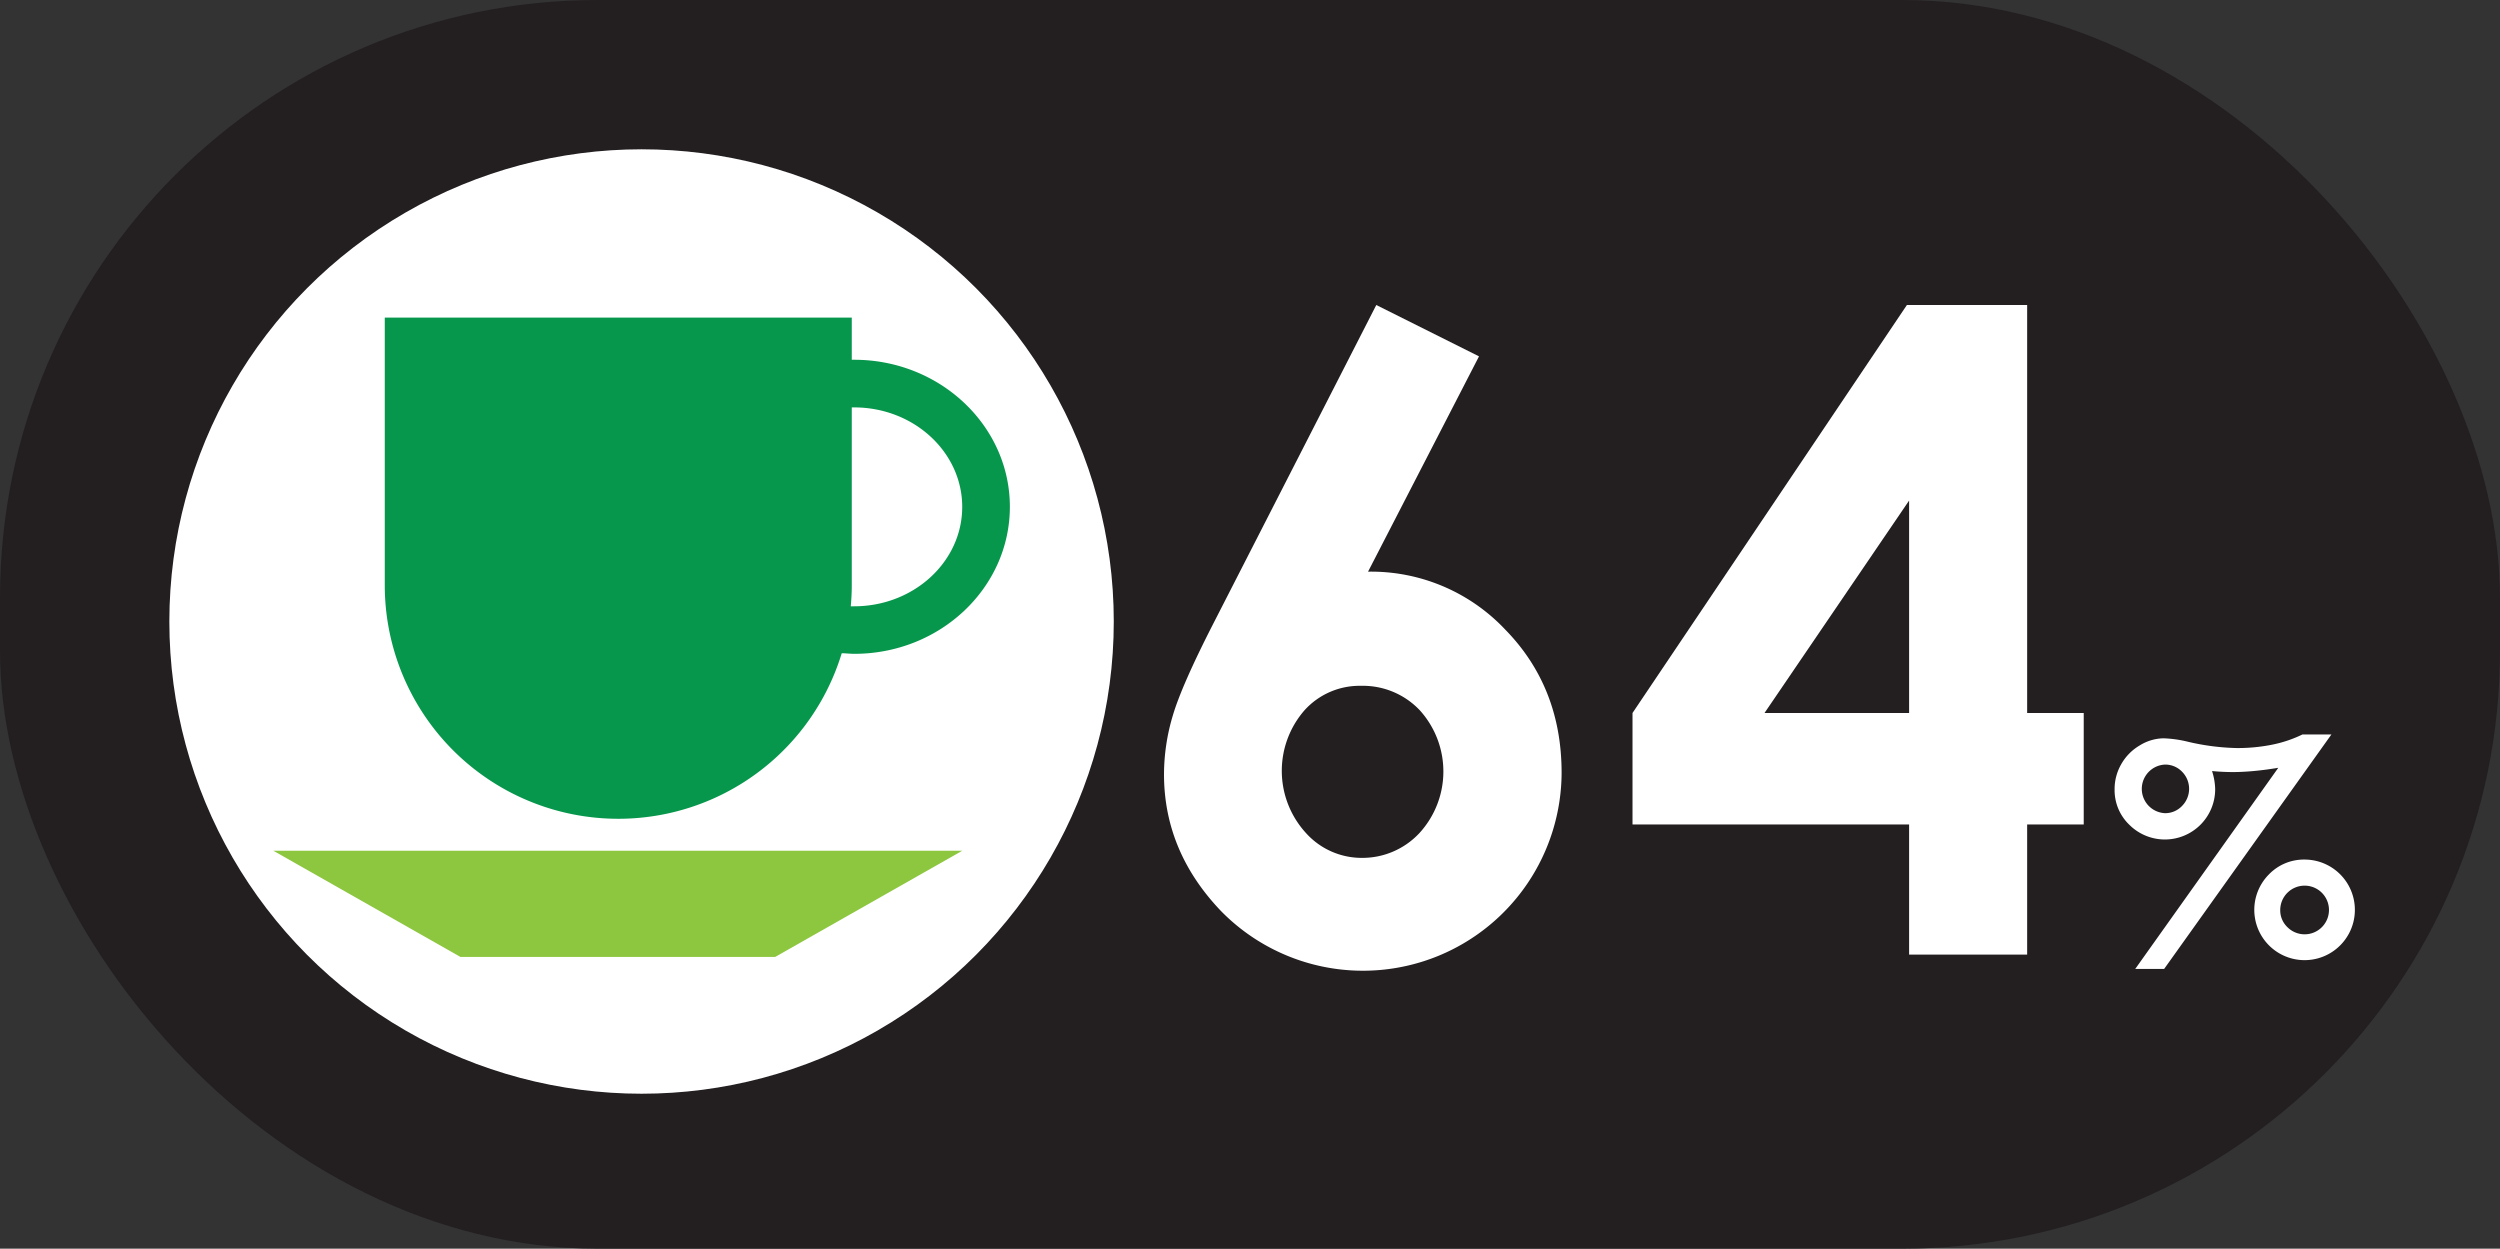
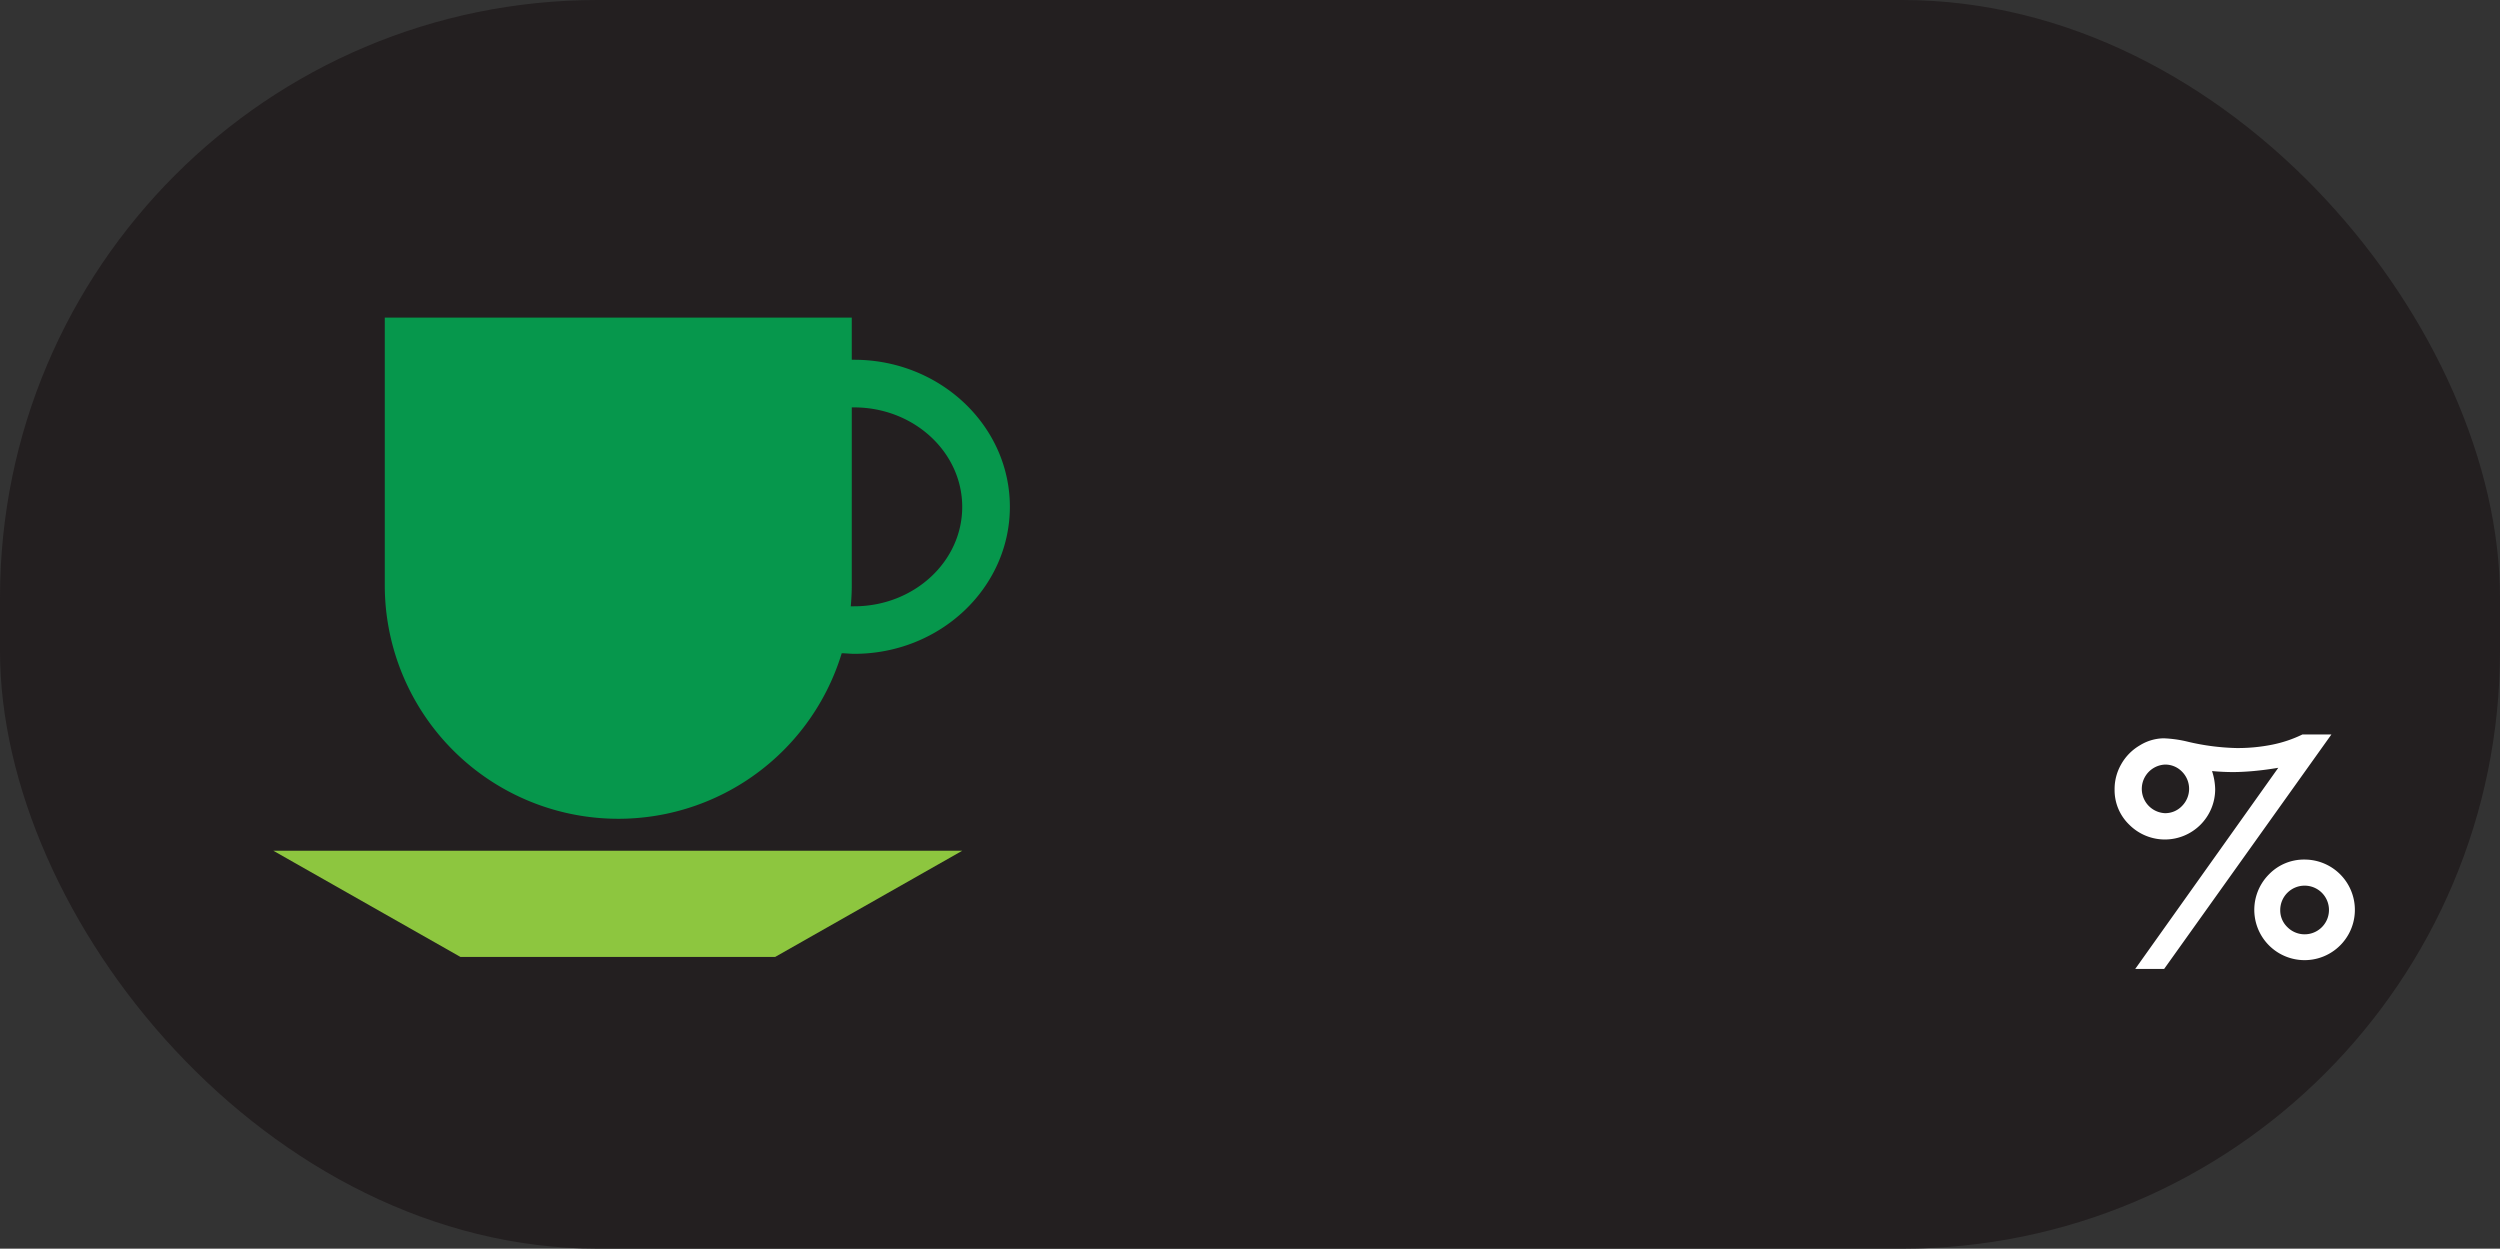
<svg xmlns="http://www.w3.org/2000/svg" viewBox="0 0 397.7 198.64">
  <rect x="0" y="0" width="397.7" height="198.64" fill="#333333" stroke="none" />
  <defs>
    <style>.cls-1{fill:#231f20;}.cls-2{fill:#fff;}.cls-3{fill:#06974c;}.cls-4{fill:#8dc63f;}</style>
  </defs>
  <title>usfacts2</title>
  <g id="Layer_2" data-name="Layer 2">
    <g id="Layer_1-2" data-name="Layer 1">
      <rect class="cls-1" width="397.7" height="198.64" rx="95.1" />
-       <circle class="cls-2" cx="102.06" cy="98.87" r="75.12" />
-       <path class="cls-2" d="M218.94,48.52l16.34,8.17L217.63,90.94a29.32,29.32,0,0,1,21.79,9.18q9,9.18,9,22.82a31.6,31.6,0,0,1-54.17,22q-9.07-9.48-9.08-21.75a32.7,32.7,0,0,1,1.41-9.39Q188,109,193,99.23Zm-2.4,60.58a11.81,11.81,0,0,0-9,3.87,14.65,14.65,0,0,0,.17,19.5,11.91,11.91,0,0,0,8.88,4,12.4,12.4,0,0,0,9.18-3.91,14.51,14.51,0,0,0,.1-19.56A12.46,12.46,0,0,0,216.54,109.1Z" />
-       <path class="cls-2" d="M303.35,48.52h19.13v64.9h9v17.74h-9v20.7H303.7v-20.7h-44V113.42Zm.35,64.9V79.63l-23,33.79Z" />
      <path class="cls-2" d="M366.27,116.84h4.61l-26.61,37.3h-4.6l22.76-32c-1.37.23-2.66.4-3.86.51s-2.32.17-3.34.17-2.17-.05-3.34-.16a9.87,9.87,0,0,1,.5,2.9,8,8,0,0,1-13.65,5.65,7.62,7.62,0,0,1-2.35-5.63,7.9,7.9,0,0,1,1.05-4,8.05,8.05,0,0,1,2.95-3,7.4,7.4,0,0,1,3.78-1.13,19.09,19.09,0,0,1,3.9.55,36.92,36.92,0,0,0,7.75,1,27.86,27.86,0,0,0,5.65-.54A19.92,19.92,0,0,0,366.27,116.84Zm-21.88,4.79a3.87,3.87,0,0,0,0,7.73,3.69,3.69,0,0,0,2.72-1.14,3.87,3.87,0,0,0,0-5.47A3.71,3.71,0,0,0,344.39,121.63Zm22.23,15.11a8,8,0,1,1-5.67,2.35A7.73,7.73,0,0,1,366.62,136.74Zm0,4.15a3.88,3.88,0,0,0-3.88,3.87,3.68,3.68,0,0,0,1.13,2.72,3.87,3.87,0,1,0,2.75-6.59Z" />
      <path class="cls-3" d="M135.88,57.23h-.38V50.52H61.21V93.11a37.15,37.15,0,0,0,72.69,10.81c.65,0,1.31.09,2,.09,13.65,0,24.75-10.49,24.75-23.39S149.53,57.23,135.88,57.23Zm0,39.22c-.18,0-.36,0-.54,0,.1-1.09.16-2.19.16-3.31V64.81l.38,0c9.48,0,17.19,7.1,17.19,15.83S145.36,96.45,135.88,96.45Z" />
      <polygon class="cls-4" points="123.31 152.23 73.25 152.23 43.49 135.34 153.07 135.34 123.31 152.23" />
    </g>
  </g>
</svg>